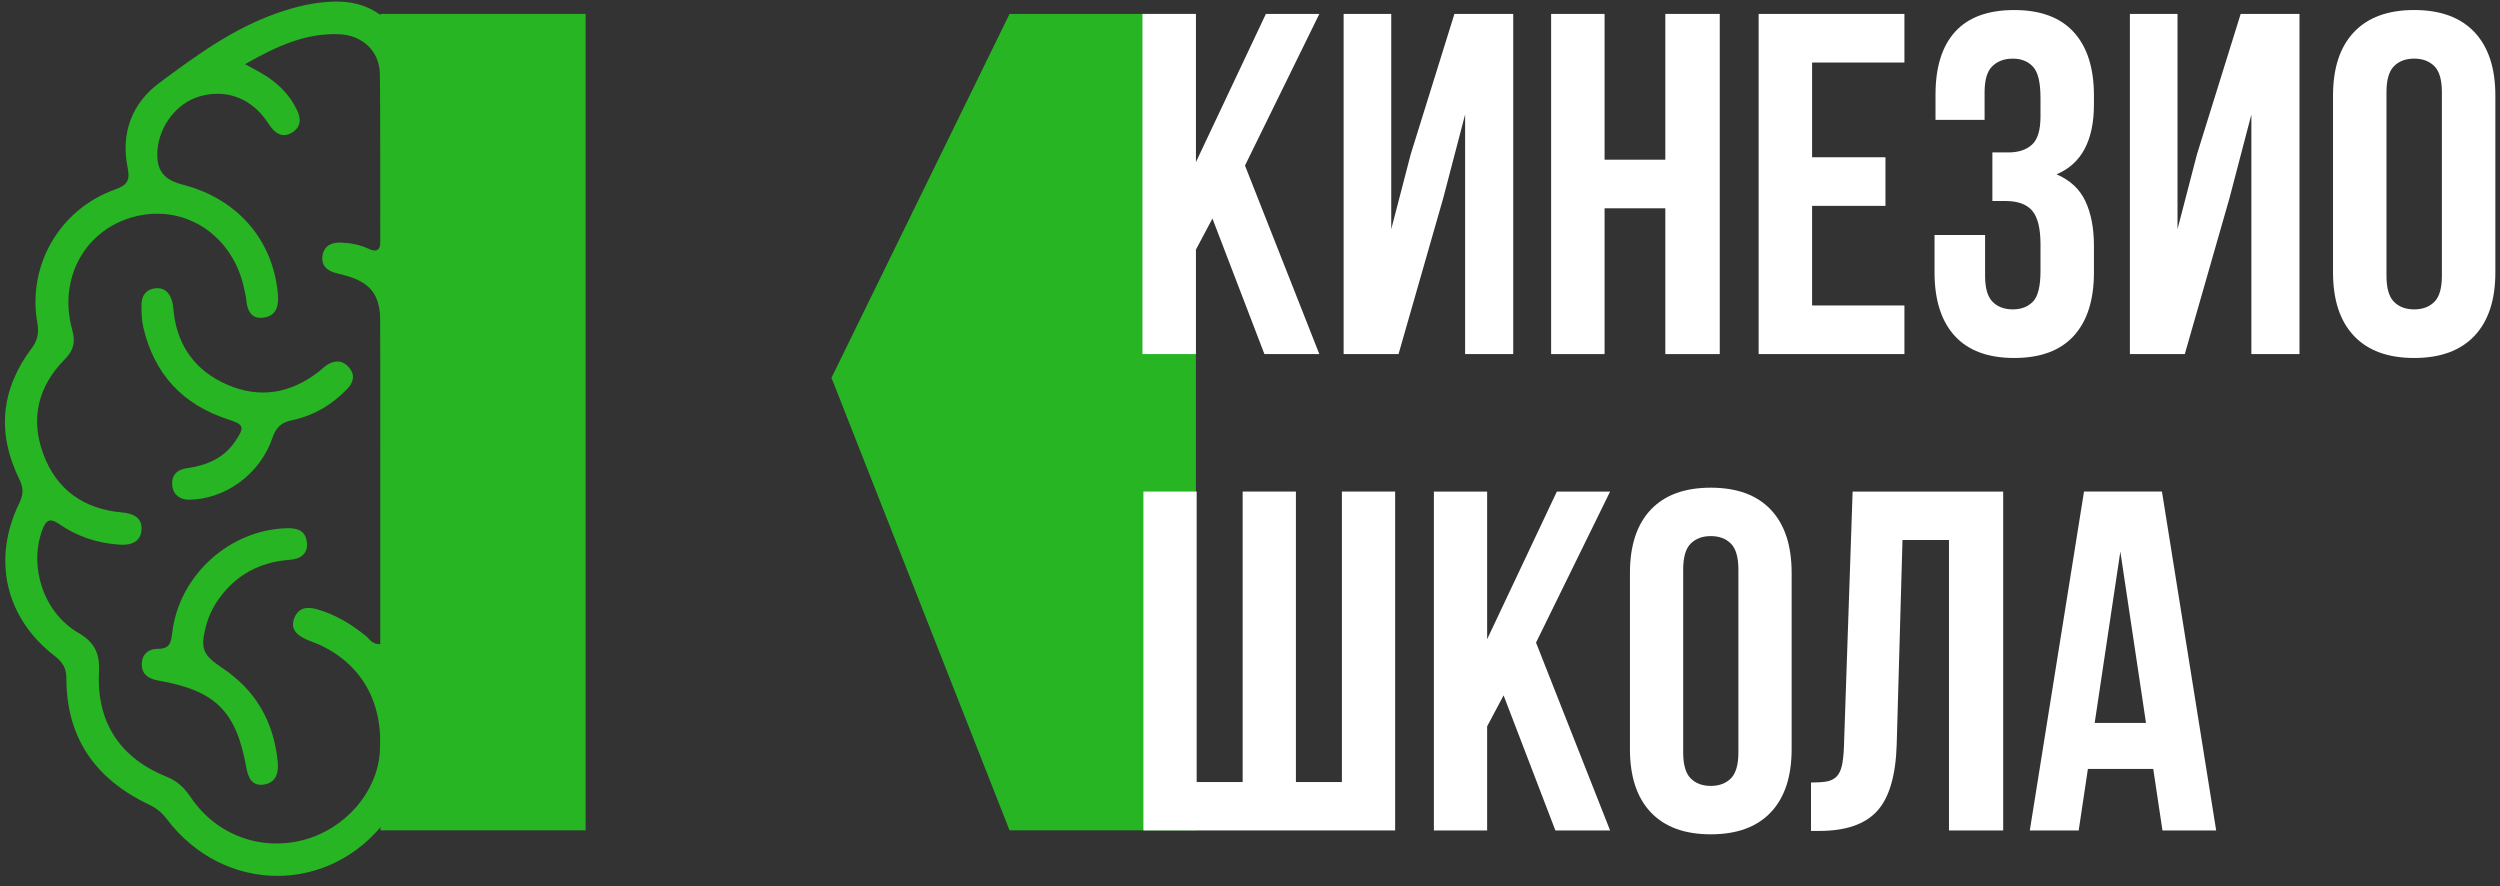
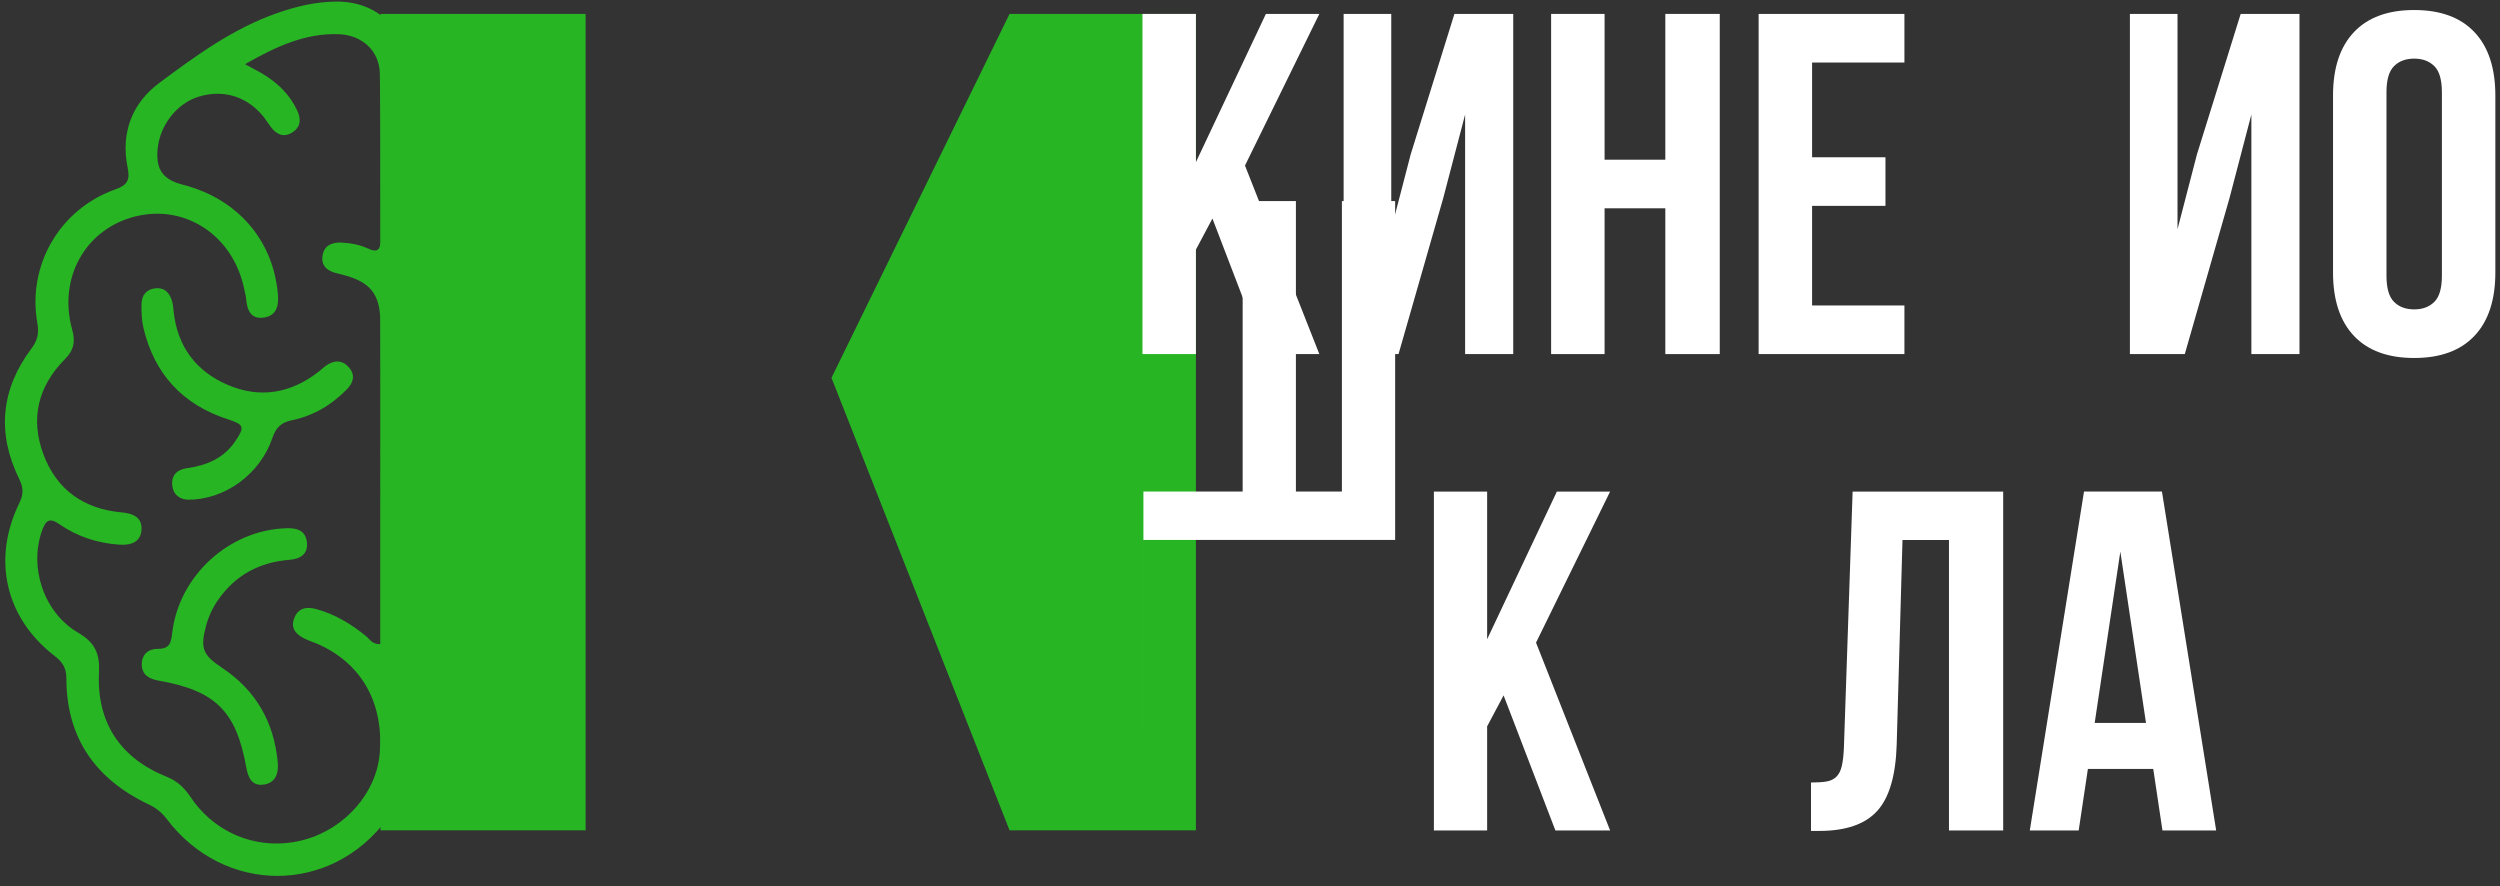
<svg xmlns="http://www.w3.org/2000/svg" id="a" viewBox="0 0 1675.72 594.17">
  <rect x="0" y="0" width="1675.72" height="594.17" fill="#333333" stroke="none" />
  <defs>
    <style>.c{fill:#fff;}.d{clip-path:url(#b);}.e{fill:none;}.f{fill:#27b524;}</style>
    <clipPath id="b">
      <rect class="e" x="-315.18" y="-133.41" width="593.71" height="832.23" />
    </clipPath>
  </defs>
  <path class="f" d="M676.69,9.33l-119.36,243.91,119.36,303.32h124.91V9.33h-124.91Z" />
  <g>
    <path class="c" d="M812.68,146.46l-11.07,20.85v70.03h-35.83V9.33h35.83V108.68l46.9-99.35h35.83l-49.84,101.63,49.84,126.38h-36.81l-34.85-90.88Z" />
    <path class="c" d="M937.43,237.34h-36.81V9.33h31.92V153.63l13.03-50.16,29.31-94.14h39.42V237.34h-32.25V76.75l-14.66,56.03-29.97,104.56Z" />
    <path class="c" d="M1075.53,237.34h-35.83V9.33h35.83V107.05h40.72V9.33h36.48V237.34h-36.48v-97.72h-40.72v97.72Z" />
    <path class="c" d="M1214.62,105.42h49.18v32.57h-49.18v66.78h61.89v32.57h-97.72V9.33h97.72V41.9h-61.89v63.52Z" />
-     <path class="c" d="M1367.71,65.36c0-10.2-1.69-17.1-5.05-20.69-3.37-3.58-7.88-5.37-13.52-5.37s-10.21,1.69-13.68,5.05c-3.48,3.37-5.21,9.18-5.21,17.43v18.57h-32.9v-16.94c0-18.46,4.4-32.52,13.19-42.18,8.8-9.66,21.99-14.5,39.58-14.5s30.89,4.94,39.9,14.82c9.01,9.88,13.52,24.05,13.52,42.51v5.86c0,24.32-8.36,39.96-25.08,46.91,9.12,3.91,15.58,9.93,19.38,18.08,3.8,8.14,5.7,18.08,5.7,29.8v17.91c0,18.46-4.51,32.63-13.52,42.51-9.01,9.88-22.31,14.82-39.9,14.82s-30.89-4.94-39.9-14.82c-9.01-9.88-13.52-24.05-13.52-42.51v-25.08h33.88v27.36c0,8.26,1.68,14.06,5.05,17.43,3.36,3.37,7.87,5.05,13.52,5.05s10.15-1.74,13.52-5.21c3.36-3.47,5.05-10.31,5.05-20.52v-17.91c0-10.64-1.85-18.13-5.54-22.48-3.69-4.34-9.67-6.52-17.91-6.52h-8.8v-32.57h10.75c6.73,0,12-1.74,15.8-5.21,3.8-3.47,5.7-9.77,5.7-18.89v-12.7Z" />
    <path class="c" d="M1464.45,237.34h-36.81V9.33h31.92V153.63l13.03-50.16,29.31-94.14h39.42V237.34h-32.25V76.75l-14.66,56.03-29.97,104.56Z" />
    <path class="c" d="M1563.8,64.05c0-18.46,4.67-32.63,14.01-42.51,9.33-9.88,22.8-14.82,40.39-14.82s31.05,4.94,40.39,14.82c9.33,9.88,14.01,24.05,14.01,42.51v118.57c0,18.46-4.67,32.63-14.01,42.51-9.34,9.88-22.8,14.82-40.39,14.82s-31.06-4.94-40.39-14.82c-9.34-9.88-14.01-24.05-14.01-42.51V64.05Zm35.83,120.85c0,8.26,1.68,14.06,5.05,17.43,3.36,3.37,7.87,5.05,13.52,5.05s10.15-1.68,13.52-5.05c3.36-3.36,5.05-9.17,5.05-17.43V61.77c0-8.25-1.69-14.06-5.05-17.43-3.37-3.36-7.88-5.05-13.52-5.05s-10.16,1.69-13.52,5.05c-3.37,3.37-5.05,9.18-5.05,17.43v123.13Z" />
  </g>
  <rect class="f" x="255.03" y="9.33" width="137.5" height="547.23" />
  <g class="d">
    <g>
      <path class="f" d="M347.32,586.86c-31.37-.51-56.24-13.16-74.22-38.29-5.5-7.68-7.86-7.5-13.39,.03-37.64,51.28-109.48,51.31-148.02,.27-3.34-4.42-7.19-7.37-12.16-9.74-35.45-16.88-54.99-44.43-55.03-84.36,0-6.86-2.5-10.97-7.84-15.08C3.56,414.23-5.5,374.82,13.05,336.99c2.85-5.82,2.63-10.22-.15-15.88-15.15-30.85-12.32-60.28,8.36-87.74,3.99-5.29,4.95-10.23,3.77-16.84-6.86-38.6,15.01-76.42,52.23-89.56,8.38-2.96,9.96-6.45,8.29-14.63-4.69-23,2.83-43.04,21.06-56.63,24.58-18.32,49.58-36.58,79.06-46.9,12.59-4.4,25.35-7.53,38.89-7.75,14.11-.23,26.2,4.05,36.18,13.8,4.21,4.11,7.15,4.11,11.31-.03C286.81,.17,305.07-.86,324.11,2.52c22.41,3.98,42.63,13.56,61.75,25.5,12.23,7.64,24.36,15.5,35.99,24.01,20.38,14.91,30.07,34.94,25.38,60.31-1.52,8.22-.02,11.67,8.33,14.62,37.2,13.14,59.07,50.97,52.21,89.57-1.18,6.62-.2,11.55,3.79,16.84,20.68,27.46,23.5,56.9,8.34,87.74-2.79,5.67-2.99,10.07-.14,15.88,18.55,37.8,9.51,77.28-23.66,102.66-5.89,4.5-7.72,9.21-7.81,16.26-.46,38.91-19.62,65.98-54.03,82.73-5.65,2.75-10.1,6.07-13.87,11.14-18.24,24.53-43.04,36.34-73.09,37.06Zm-69.54-246.44c-1.03,42.71,1.24,95.5-.83,148.3-.41,10.38,.68,21.23,4.83,31.33,10.21,24.85,28.2,40.61,54.86,44.25,28.75,3.93,52.34-6.07,68.82-30.61,3.71-5.52,7.88-9.82,14.22-12.47,33.55-13.99,48.55-36.74,46.75-72.56-.57-11.38,2.89-17.97,12.86-23.76,23.33-13.55,33.48-41.86,26.01-67.08-2.49-8.4-5.18-11.68-13.89-5.58-12.03,8.43-25.94,12.49-40.73,12.83-6.89,.16-12.35-2.79-12.74-10.14-.4-7.46,5.01-10.45,11.72-11.32,1.5-.2,3.04-.11,4.54-.33,23.32-3.36,40.32-15.47,49.06-37.47,8.92-22.44,5.38-43.78-10.86-61.51-7.86-8.58-10.44-15.76-7.01-27.27,7.11-23.89-3.53-49.37-24.65-63.67-20.32-13.76-48.7-12.85-68.41,1.93-15.69,11.77-22.77,27.95-24.72,46.89-.67,6.52-3.71,11.16-10.64,10.89-7.53-.29-10.03-5.9-10.56-12.54-.15-1.86,.26-3.78,.51-5.65,4.84-36.44,27.2-62.55,63.13-70.61,13.02-2.92,16.67-10.27,17.19-21.26,.79-16.68-12.36-34.05-28.56-38.49-18.46-5.06-32.49,.55-45.94,18.66-4.23,5.7-8.89,10.16-16.07,5.39-7.02-4.66-5.21-11.05-1.8-17.11,6.15-10.94,15.13-18.9,26.39-24.32,3.67-1.77,8.25-3.84,1.87-7.3-19.2-10.38-39.03-19.1-61.7-16.59-11.05,1.22-22.33,11.22-22.75,22.3-.97,25.42-.65,50.88-.77,76.33-.02,5.06,2.33,6.9,7.29,4.83,5.98-2.5,12.06-4.56,18.68-4.52,6.87,.03,12.27,2.36,12.89,9.89,.58,7.07-4.57,9.78-10.5,11.36-23.56,6.29-28.43,12.4-28.46,36.47-.07,50.15-.02,100.3-.02,160.53ZM164.23,43.01c5.13,2.79,8.12,4.32,11.01,6.01,10.41,6.07,18.86,14.06,24.02,25.14,2.75,5.9,2.29,11.27-3.71,14.83-5.63,3.35-10.2,1-13.87-3.67-1.64-2.09-2.96-4.42-4.6-6.51-10.93-13.95-26.87-19.08-43.66-14.1-14.8,4.38-26.5,19.37-27.83,35.65-1.09,13.41,3.7,20.04,16.92,23.43,36.41,9.33,60.42,36.8,63.72,73,.67,7.31-.35,14.51-8.94,16-9.09,1.58-11.69-4.85-12.31-12.53-.15-1.88-.73-3.72-1.09-5.59-6.98-36.14-38.94-57.94-72.84-49.68-33.67,8.2-52.38,41.26-42.61,76.2,2.22,7.94,.95,13.62-4.85,19.46-18.04,18.14-23.43,39.87-14.5,63.84,8.92,23.96,27.19,36.72,52.68,38.99,7.11,.63,13.41,3.15,13.1,11.21-.34,8.72-7.15,10.89-14.75,10.39-14.71-.97-28.39-5.42-40.48-13.83-6.5-4.52-9.03-2.3-11.38,4.17-8.92,24.54,.84,55.08,24.16,68.7,11.26,6.57,14.57,14.06,13.94,26.61-1.68,33.58,14.29,57.51,45.54,70.01,7.16,2.87,11.83,7.56,16,13.74,17.04,25.23,46.93,36.25,75.93,28.42,27.56-7.44,48.61-31.58,50.72-58.17,2.67-33.66-12.23-60.01-41.28-72.94-2.77-1.23-5.71-2.12-8.45-3.41-6.06-2.85-10.46-7-7.51-14.28,2.86-7.03,8.76-7.56,15.28-5.69,12.28,3.51,22.91,9.96,32.74,17.96,2.49,2.02,4.07,5.65,9.71,5.38,0-4.02,0-8.05,0-12.08,0-25.84,0-51.68,0-77.52-.01-42.18,.14-84.36-.12-126.54-.11-18.66-6.96-26.75-25.02-31.38-1.47-.38-2.94-.77-4.42-1.13-6.35-1.54-10.49-5.21-9.23-12.08,1.25-6.83,6.54-8.71,12.91-8.39,6.13,.31,12.1,1.42,17.66,4.04,6.14,2.89,8.26,.68,8.23-5.59-.15-37.24,.16-74.48-.45-111.71-.25-15.34-12-25.85-27.33-26.44-22.58-.87-41.99,8.12-63.04,20.08Z" />
-       <path class="f" d="M458.55,198.48c-.66,31.15-24.83,61.66-57.27,72.29-11.89,3.9-12.65,6.11-5.23,16.12,6.13,8.25,14.14,13.66,24.43,15.36,2.62,.43,5.31,.58,7.86,1.25,5.62,1.47,9.94,4.56,9.39,11.02-.58,6.92-5.32,9.35-11.8,9.77-21.14,1.38-46.49-15.46-54.51-37.99-3.18-8.93-7.6-13.42-16.88-15.51-12.34-2.77-23.26-9.26-32.45-18.15-4.96-4.8-8.46-10.59-2.75-16.91,5.6-6.2,11.66-4.06,16.97,.87,37.3,34.69,99.08,9.59,100.77-41.43,.24-7.12,3.68-13.09,11.89-12.16,8.84,1.01,9.92,8.09,9.58,15.46Z" />
      <path class="f" d="M313.25,334.2c34.87,.77,66.77,29.81,73.75,67.8,1.35,7.36,2.18,12.86,11.74,12.92,5.75,.03,9.62,4.77,9.02,11.04-.59,6.19-5,9.4-10.86,9.73-12.07,.67-23.13,4.09-33.06,10.94-15.68,10.81-24.03,26.03-25.9,44.78-.79,7.89-2.57,15.32-12.13,14.31-9.38-.99-10.33-8.91-9.41-16.57,3.26-27.25,15.63-49.3,39.78-62.92,9.73-5.49,11.06-12.23,9.46-21.54-4.29-24.97-25.77-45.59-50.76-48.63-1.13-.14-2.28-.14-3.4-.31-7.44-1.07-14.86-2.58-14.95-12.2-.06-6.59,5.79-9.58,16.72-9.34Z" />
      <path class="f" d="M126.09,334.95c-4.53-.2-9.68-2.33-10.58-9.24-.9-6.86,2.98-10.91,9.5-11.83,13.33-1.87,24.9-6.55,32.74-18.19,6.4-9.5,5.9-11.1-4.98-14.63-30.33-9.85-49.29-30.31-56.63-61.3-1.21-5.09-1.36-10.53-1.29-15.79,.07-6.01,3.25-10.21,9.55-10.74,6.45-.54,9.61,3.61,11.1,9.26,.58,2.18,.68,4.49,.93,6.75,2.63,23.22,15.04,39.62,36.11,48.7,21.69,9.35,42.28,5.74,60.95-8.7,1.8-1.39,3.41-3.04,5.29-4.32,5.45-3.72,10.83-3.69,15.24,1.5,4.21,4.95,2.87,9.99-1.27,14.28-10.27,10.65-22.63,17.99-37.11,20.99-7.16,1.48-10.66,4.78-13.05,11.86-8.17,24.14-31.68,41.43-56.51,41.4Z" />
      <path class="f" d="M191.91,354.07c6.58-.24,12.53,1.12,13.72,8.74,1.32,8.41-4.33,11.88-11.42,12.42-20.2,1.54-36.24,10.1-47.92,26.73-3.76,5.35-6.45,11.17-8.14,17.44-4.05,15.07-2.31,19.59,10.59,28.15,22.7,15.05,34.86,36.31,37.42,63.28,.74,7.8-1.54,14.21-9.91,15.13-7.5,.83-9.95-4.83-11.16-11.58-6.79-37.84-20.71-51.49-58.86-58.19-6.2-1.09-11.11-3.82-11.2-10.7-.08-6.85,4.44-10.66,10.9-10.59,8.01,.08,8.74-4.37,9.51-10.79,4.59-38.34,38.21-68.89,76.46-70.03Z" />
    </g>
  </g>
  <g>
-     <path class="c" d="M766.42,556.63v-227.14h35.69v194.7h30.83v-194.7h35.69v194.7h30.83v-194.7h35.69v227.14h-168.74Z" />
+     <path class="c" d="M766.42,556.63v-227.14h35.69h30.83v-194.7h35.69v194.7h30.83v-194.7h35.69v227.14h-168.74Z" />
    <path class="c" d="M1007.84,466.1l-11.03,20.77v69.77h-35.69v-227.14h35.69v98.97l46.73-98.97h35.69l-49.65,101.24,49.65,125.9h-36.67l-34.72-90.53Z" />
-     <path class="c" d="M1092.53,384c0-18.38,4.65-32.5,13.95-42.35,9.3-9.84,22.71-14.76,40.24-14.76s30.93,4.92,40.24,14.76c9.3,9.85,13.95,23.96,13.95,42.35v118.12c0,18.39-4.65,32.51-13.95,42.35-9.3,9.85-22.71,14.76-40.24,14.76s-30.94-4.92-40.24-14.76c-9.3-9.84-13.95-23.96-13.95-42.35v-118.12Zm35.69,120.39c0,8.22,1.67,14.01,5.03,17.36,3.35,3.36,7.84,5.03,13.47,5.03s10.11-1.67,13.47-5.03c3.35-3.35,5.03-9.14,5.03-17.36v-122.66c0-8.22-1.68-14-5.03-17.36-3.36-3.35-7.84-5.03-13.47-5.03s-10.11,1.68-13.47,5.03c-3.36,3.36-5.03,9.14-5.03,17.36v122.66Z" />
    <path class="c" d="M1213.89,524.51c4.11,0,7.51-.21,10.22-.65,2.7-.43,4.92-1.46,6.65-3.08,1.73-1.62,2.97-4,3.73-7.14,.76-3.13,1.24-7.3,1.46-12.49l5.84-171.66h100.92v227.14h-36.34v-194.7h-31.15l-3.89,137.26c-.65,20.77-5.03,35.59-13.14,44.46-8.11,8.87-21.04,13.3-38.78,13.3h-5.52v-32.45Z" />
    <path class="c" d="M1485.49,556.63h-36.02l-6.17-41.21h-43.81l-6.17,41.21h-32.77l36.34-227.14h52.24l36.34,227.14Zm-81.45-72.04h34.4l-17.2-114.87-17.2,114.87Z" />
  </g>
</svg>